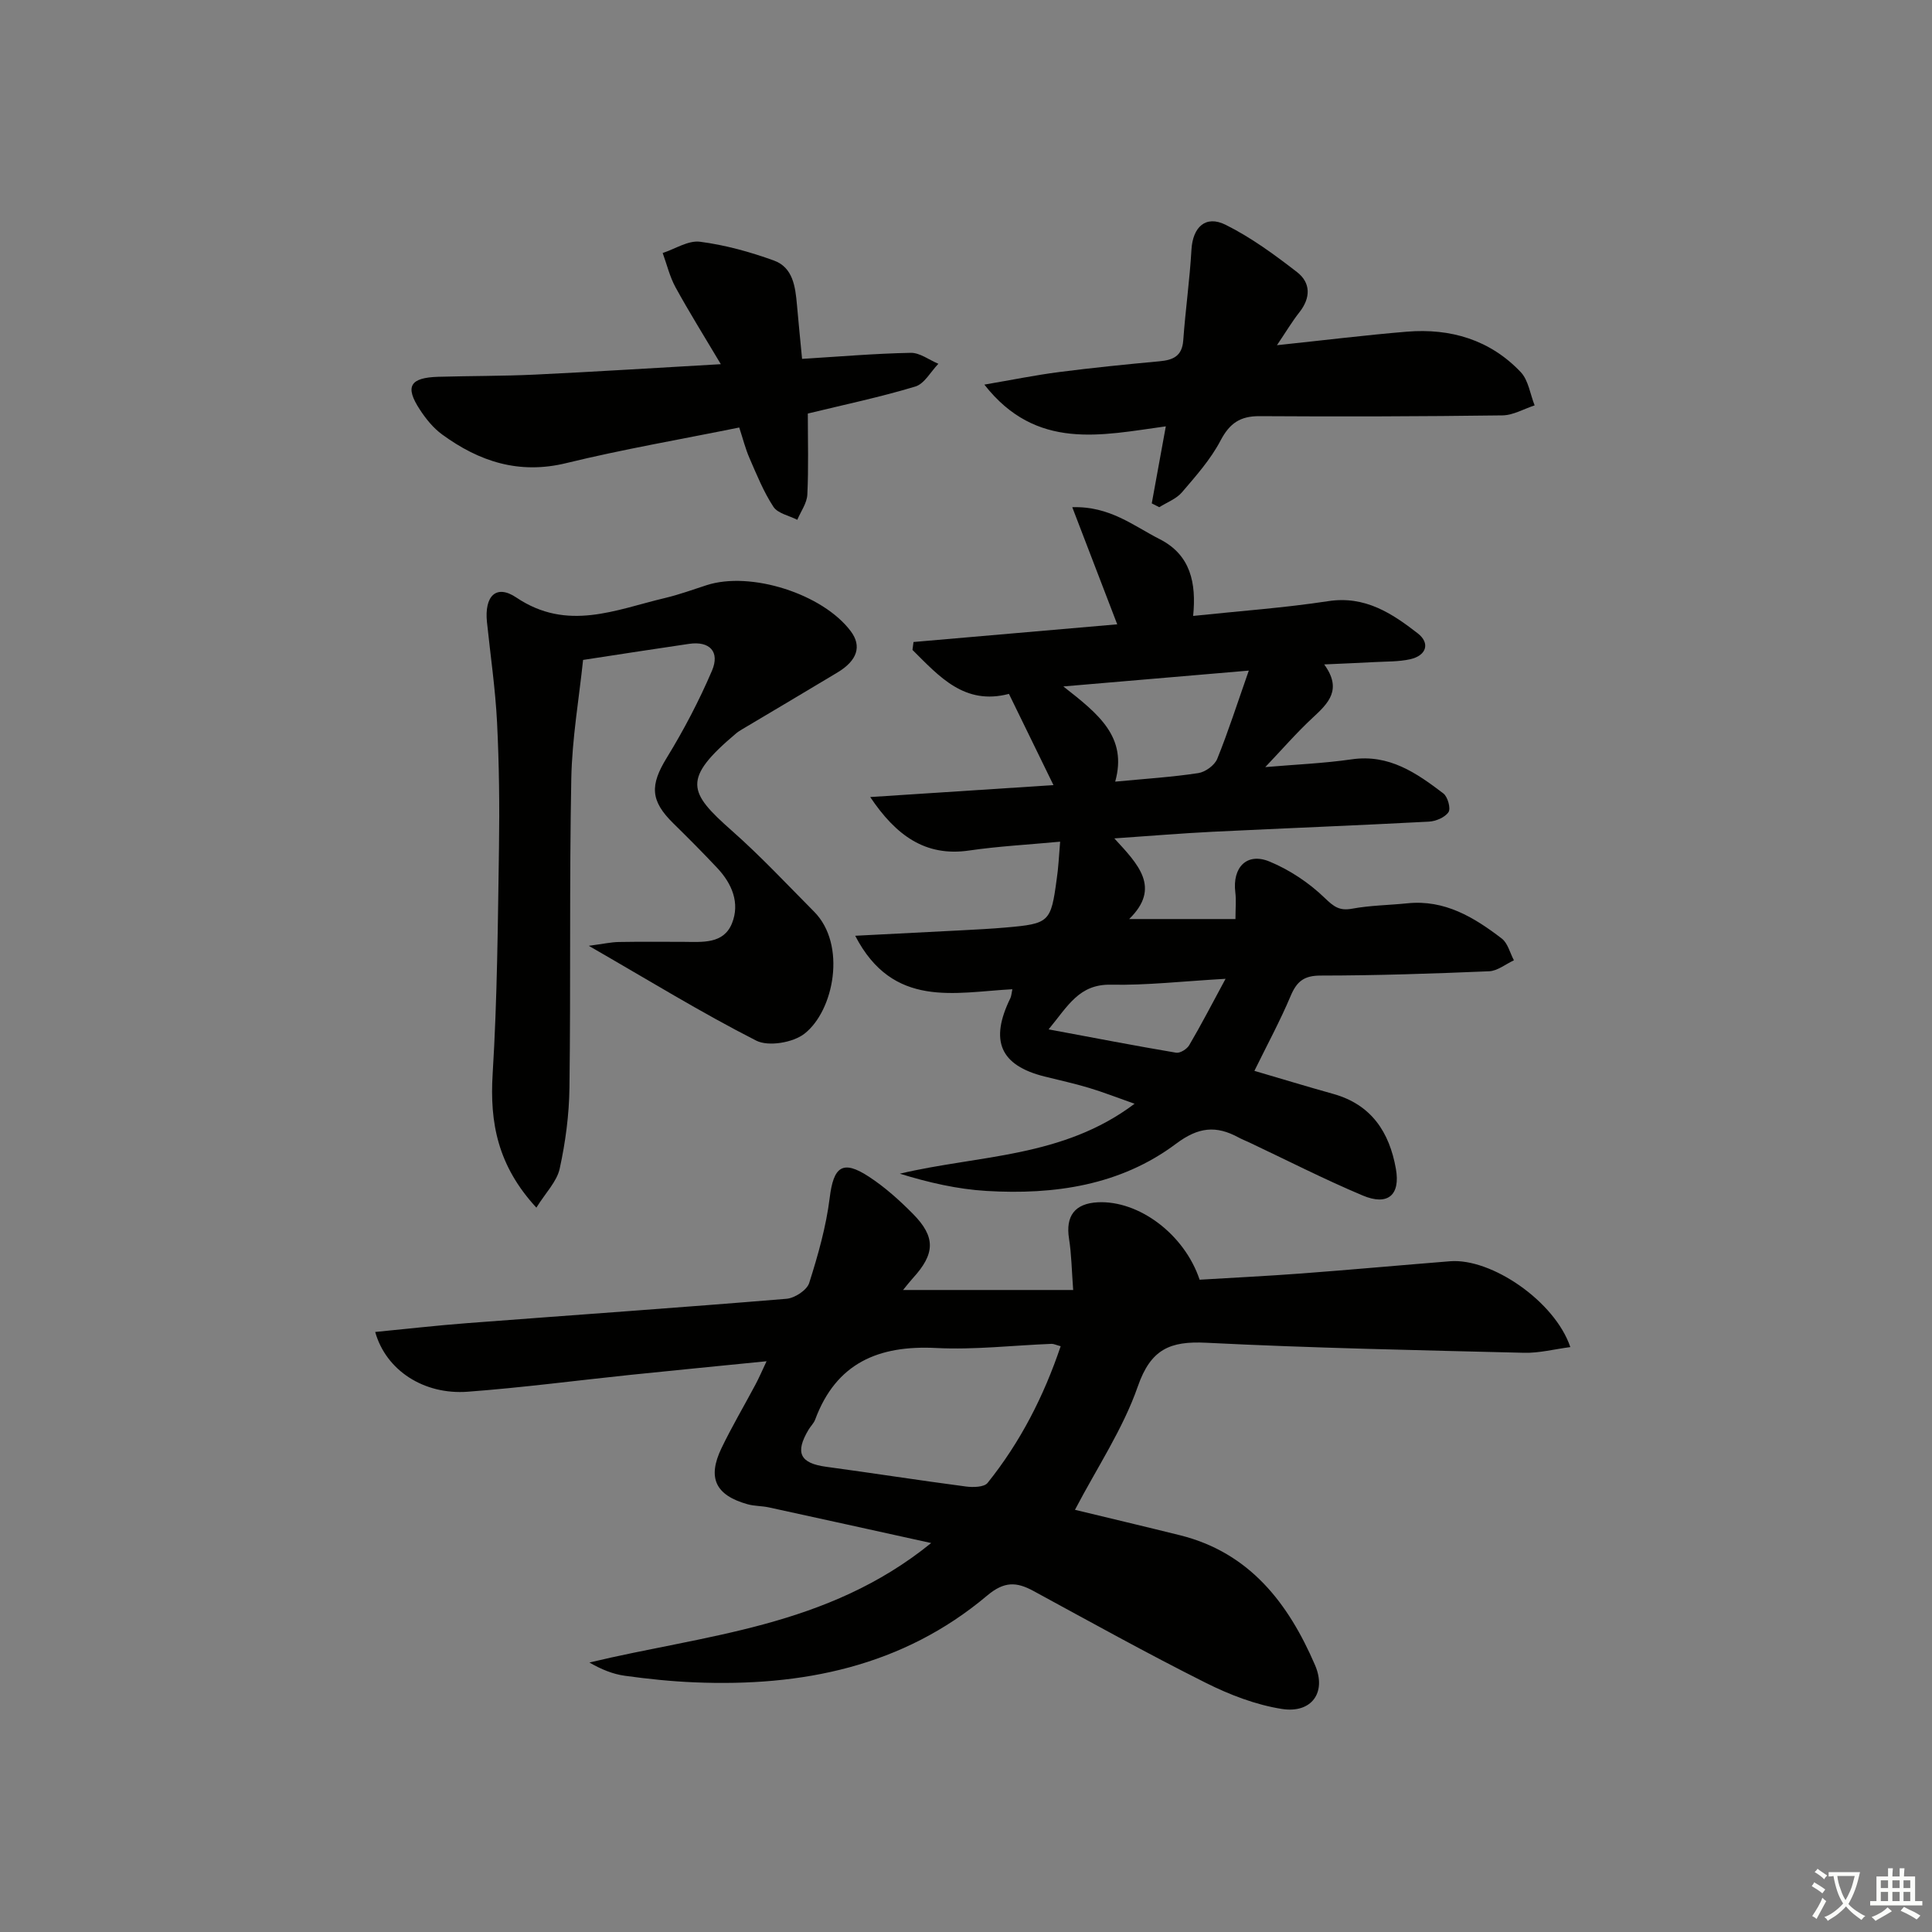
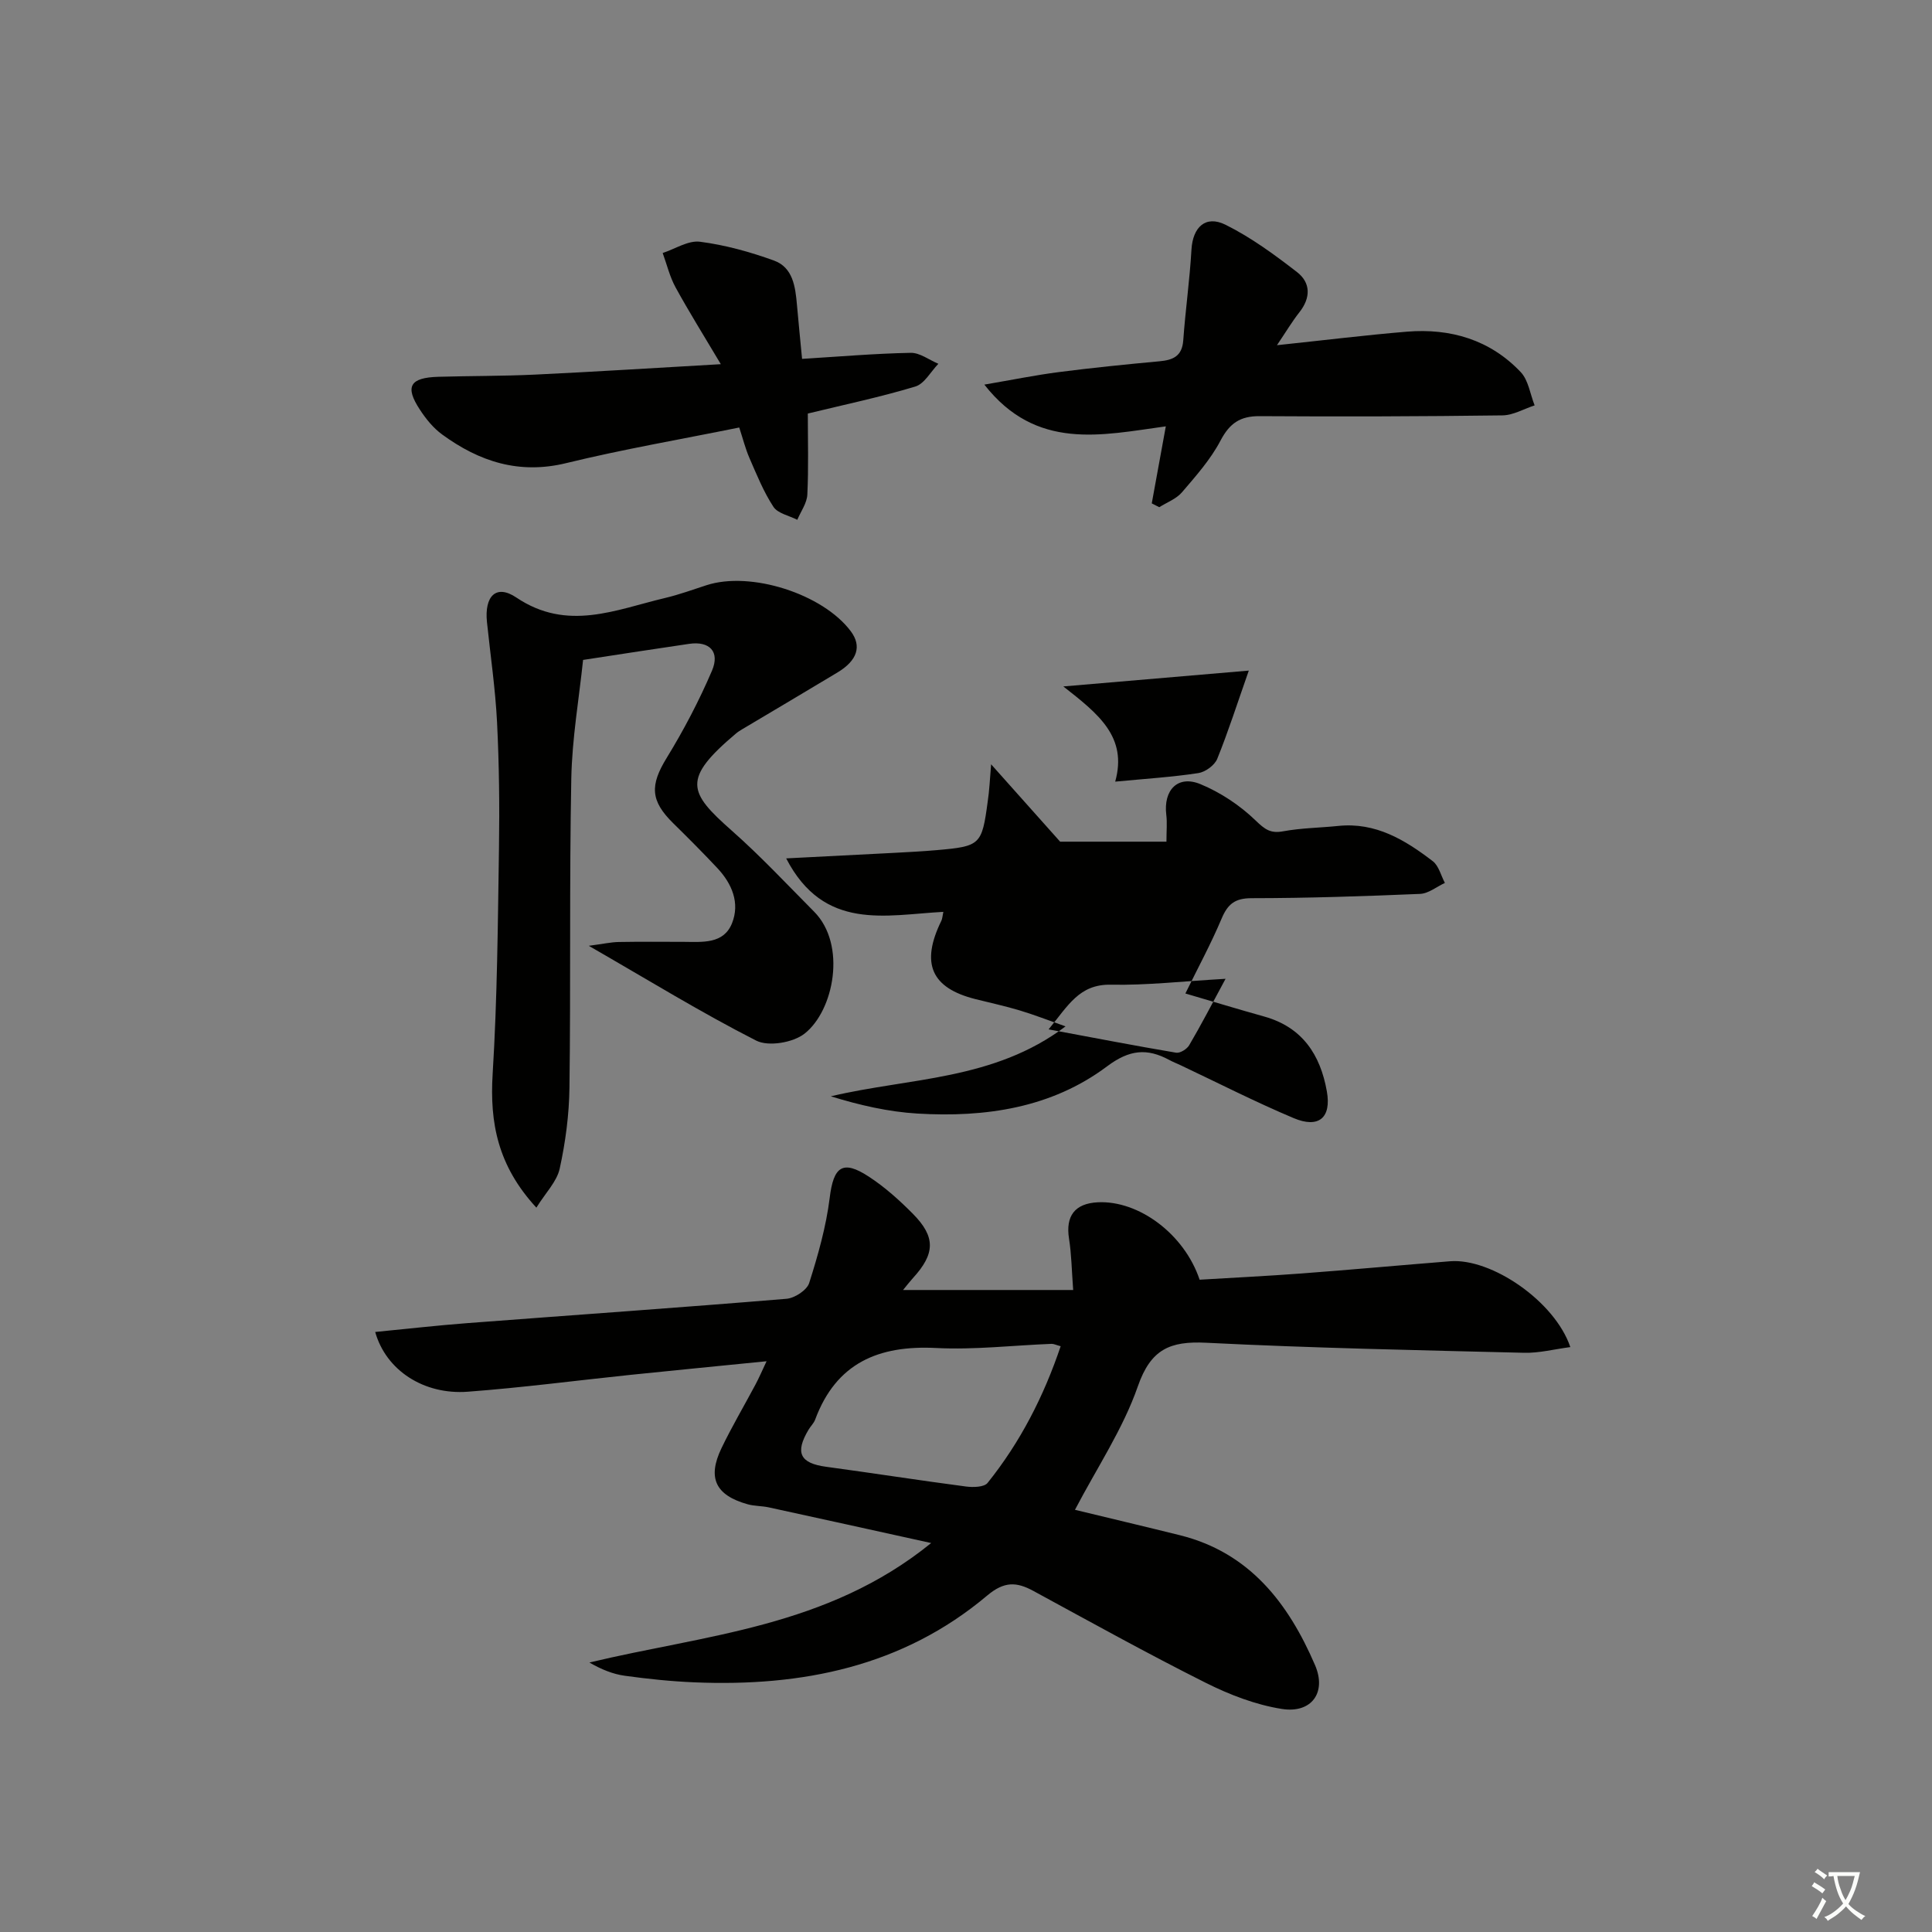
<svg xmlns="http://www.w3.org/2000/svg" enable-background="new 0 0 400 400" viewBox="0 0 400 400">
  <rect x="0" y="0" width="400" height="400" fill="#808080" stroke="none" />
  <path d="m377.9 391.2c-.2.3-.4.5-.6.8-.7-.6-1.4-1-2.2-1.5.2-.3.4-.5.5-.8.6.4 1.4.8 2.3 1.5zm-1.8 6.1c-.2-.2-.5-.4-.9-.6.4-.6.8-1.2 1.2-1.9s.7-1.3.9-1.9c.3.3.5.5.8.7-.7 1.3-1.4 2.6-2 3.7zm2.2-9c-.3.3-.5.5-.6.8-.6-.6-1.3-1.1-2-1.5.3-.3.5-.5.6-.7.6.5 1.3.9 2 1.4zm.3.2v-.9h2 4.5c-.3 1.3-.6 2.5-1 3.6s-.9 2.1-1.4 3c.4.5 1 1 1.6 1.4s1.2.8 1.9 1.1c-.3.2-.5.4-.8.8-.4-.3-1-.7-1.6-1.2s-1.2-1.1-1.6-1.6c-.5.6-1.1 1.1-1.7 1.6s-1.4.9-2.1 1.4c-.1-.3-.3-.5-.7-.8.6-.2 1.2-.5 1.9-1s1.4-1.1 2-1.8c-.5-.8-.9-1.6-1.2-2.5s-.6-2-.8-3.2c-.4.1-.7.1-1 .1zm2.5 2.7c.3 1 .7 1.7 1 2.2.3-.5.6-1.1 1-2s.6-1.9.9-3h-3.2-.4c.1.9.3 1.8.7 2.8z" fill="#fbfcfa" />
-   <path d="m396.5 388.5v1.5 3.6h1.5v.9c-.4 0-1 0-1.7 0h-7.9c-.5 0-.9 0-1.2 0v-.9h1.3v-3.5c0-.7 0-1.2 0-1.6h2.4c0-.8 0-1.4 0-1.7h1c0 .3-.1.8-.1 1.7h1.5c0-.8 0-1.4 0-1.7h1c0 .3-.1.9-.1 1.7zm-8.2 9.2c-.2-.3-.5-.5-.8-.8.8-.3 1.4-.6 1.9-.9s1-.7 1.4-1.1c.3.3.6.5.9.8-1.6 1-2.8 1.6-3.4 2zm2.6-6.8v-1.6h-1.5v1.6zm0 2.7v-1.9h-1.5v1.9zm2.4-2.7v-1.6h-1.5v1.6zm0 2.7v-1.9h-1.5v1.9zm.2 2 .7-.8c.4.2.9.5 1.6.8s1.3.7 1.8 1c-.3.3-.5.6-.8.8-.4-.3-1.5-1-3.3-1.8zm2-4.7v-1.6h-1.4v1.6zm0 2.7v-1.9h-1.4v1.9z" fill="#fbfcfa" />
  <g fill="#010100">
    <path d="m192.79 319.47c-12.04-2.65-22.82-5.04-33.6-7.38-1.45-.32-2.99-.25-4.41-.65-6.63-1.86-8.37-5.43-5.41-11.6 2.16-4.49 4.71-8.8 7.05-13.2.69-1.29 1.27-2.64 2.29-4.81-9.86.99-19.02 1.87-28.18 2.82-11.23 1.17-22.43 2.65-33.68 3.49-9.05.68-16.92-4.38-19.17-12.37 6.46-.63 12.76-1.35 19.07-1.83 22.03-1.68 44.07-3.21 66.09-5.04 1.7-.14 4.22-1.79 4.69-3.26 1.83-5.76 3.51-11.67 4.25-17.64.79-6.45 2.65-7.96 8.1-4.39 3.31 2.16 6.33 4.87 9.12 7.69 4.76 4.81 4.62 8.29-.01 13.34-.66.73-1.26 1.51-2.02 2.44h35.22c-.31-4.12-.35-7.41-.86-10.63-.74-4.68 1.18-7.29 5.97-7.53 8.47-.41 17.9 6.57 21.07 16.03 6.91-.42 13.99-.76 21.05-1.29 10.27-.77 20.53-1.71 30.8-2.53 8.55-.68 21.69 8.27 24.9 17.77-3.35.44-6.47 1.26-9.58 1.18-21.95-.54-43.91-.98-65.83-2.08-7.46-.37-11.45 1.32-14.13 9.02-3.07 8.83-8.46 16.85-13.02 25.57 7.11 1.72 14.43 3.45 21.72 5.26 14.47 3.6 22.49 14.13 27.99 26.91 2.44 5.68-.76 10.02-6.86 9.06-5.43-.85-10.86-2.95-15.81-5.43-12.03-6.03-23.81-12.57-35.64-19-3.51-1.91-6.05-2.01-9.56.94-17.51 14.75-38.39 18.91-60.64 17.98-4.81-.2-9.62-.7-14.39-1.36-2.49-.34-4.89-1.33-7.34-2.74 23.97-5.77 49.2-7.24 70.76-24.74zm26.81-40.75c-.98-.26-1.44-.51-1.9-.49-7.95.31-15.94 1.26-23.85.86-11.92-.61-20.72 3.07-25.08 14.82-.28.76-.94 1.37-1.36 2.08-2.87 4.8-1.77 6.96 3.63 7.69 9.67 1.31 19.31 2.82 28.98 4.09 1.47.19 3.74.14 4.45-.75 6.78-8.45 11.63-17.93 15.13-28.3z" />
-     <path d="m219.49 174.26c-6.71.63-12.82.95-18.84 1.83-9.08 1.33-15.16-3.14-20.48-11.07 12.55-.82 25.09-1.63 37.94-2.47-3.03-6.22-6.03-12.36-9.22-18.89-9.21 2.43-14.44-3.62-19.97-9.1.07-.55.14-1.09.21-1.64 13.92-1.21 27.85-2.42 42.18-3.66-3.11-8.1-6.03-15.72-9.31-24.25 7.77-.25 12.69 3.87 18.07 6.6 6.47 3.27 7.63 9.12 6.96 15.91 9.66-1.02 18.88-1.67 27.98-3.06 7.59-1.16 13.17 2.51 18.52 6.67 2.62 2.04 1.8 4.6-1.57 5.36-2.4.53-4.94.45-7.42.59-3.12.17-6.23.29-10.38.48 3.78 5.19.88 8.02-2.35 11.01-3.37 3.12-6.39 6.62-9.85 10.25 6.15-.53 12.07-.77 17.9-1.61 7.73-1.12 13.41 2.82 18.98 7.07.9.69 1.56 3.1 1.06 3.86-.73 1.09-2.61 1.89-4.04 1.97-14.94.79-29.9 1.37-44.84 2.1-6.43.32-12.85.86-20.31 1.37 4.92 5.35 9.74 10.19 3.07 16.7h22.01c0-2.28.17-3.93-.03-5.53-.64-5.16 2.38-8.32 7.07-6.38 4.17 1.72 8.19 4.4 11.43 7.53 1.91 1.84 3.06 2.72 5.71 2.23 3.74-.69 7.6-.72 11.4-1.11 7.73-.8 13.83 2.9 19.56 7.3 1.25.96 1.69 2.97 2.51 4.5-1.71.79-3.39 2.19-5.12 2.27-11.63.49-23.27.88-34.9.89-3.46 0-4.94 1.22-6.21 4.23-2.18 5.17-4.87 10.13-7.5 15.5 5.36 1.57 10.84 3.24 16.35 4.78 7.88 2.21 11.6 7.92 12.94 15.48.97 5.46-1.66 7.74-6.88 5.54-7.95-3.35-15.66-7.29-23.47-10.98-.75-.35-1.53-.65-2.26-1.05-4.61-2.49-8.26-2.16-12.9 1.32-11.52 8.63-25.22 10.61-39.27 9.77-6-.36-11.95-1.73-17.92-3.57 16.34-3.88 33.72-3.25 48.6-14.48-3.55-1.25-6.48-2.4-9.48-3.3-3.02-.91-6.1-1.57-9.16-2.34-9.19-2.31-11.4-7.39-7.07-16.23.2-.42.22-.93.41-1.84-11.91.63-24.7 4.08-32.54-11.07 7.91-.4 15.08-.76 22.25-1.14 2.98-.16 5.96-.31 8.93-.57 9.03-.79 9.34-1.08 10.54-10.02.35-2.3.45-4.61.71-7.75zm39.06-35.42c-13.12 1.12-25 2.13-38.4 3.28 7.29 5.71 13.32 10.45 10.74 19.71 6.41-.61 11.84-.95 17.21-1.77 1.46-.22 3.38-1.62 3.92-2.96 2.28-5.63 4.13-11.43 6.53-18.26zm-4.81 63.81c-8.94.51-16.35 1.37-23.74 1.22-6.58-.13-8.86 4.36-12.9 9.25 9.57 1.78 17.97 3.41 26.4 4.83.82.14 2.24-.74 2.71-1.55 2.41-4.09 4.59-8.31 7.53-13.75z" />
+     <path d="m219.49 174.26h22.01c0-2.28.17-3.93-.03-5.53-.64-5.16 2.38-8.32 7.07-6.38 4.17 1.72 8.19 4.4 11.43 7.53 1.91 1.84 3.06 2.72 5.71 2.23 3.74-.69 7.6-.72 11.4-1.11 7.73-.8 13.83 2.9 19.56 7.3 1.25.96 1.69 2.97 2.51 4.5-1.71.79-3.39 2.19-5.12 2.27-11.63.49-23.27.88-34.9.89-3.46 0-4.94 1.22-6.21 4.23-2.18 5.17-4.87 10.13-7.5 15.5 5.36 1.57 10.84 3.24 16.35 4.78 7.88 2.21 11.6 7.92 12.94 15.48.97 5.46-1.66 7.74-6.88 5.54-7.95-3.35-15.66-7.29-23.47-10.98-.75-.35-1.53-.65-2.26-1.05-4.61-2.49-8.26-2.16-12.9 1.32-11.52 8.63-25.22 10.61-39.27 9.77-6-.36-11.95-1.73-17.92-3.57 16.34-3.88 33.72-3.25 48.6-14.48-3.55-1.25-6.48-2.4-9.48-3.3-3.02-.91-6.1-1.57-9.16-2.34-9.19-2.31-11.4-7.39-7.07-16.23.2-.42.22-.93.41-1.84-11.91.63-24.7 4.08-32.54-11.07 7.91-.4 15.08-.76 22.25-1.14 2.98-.16 5.96-.31 8.93-.57 9.03-.79 9.34-1.08 10.54-10.02.35-2.3.45-4.61.71-7.75zm39.06-35.42c-13.12 1.12-25 2.13-38.4 3.28 7.29 5.71 13.32 10.45 10.74 19.71 6.41-.61 11.84-.95 17.21-1.77 1.46-.22 3.38-1.62 3.92-2.96 2.28-5.63 4.13-11.43 6.53-18.26zm-4.81 63.81c-8.94.51-16.35 1.37-23.74 1.22-6.58-.13-8.86 4.36-12.9 9.25 9.57 1.78 17.97 3.41 26.4 4.83.82.14 2.24-.74 2.71-1.55 2.41-4.09 4.59-8.31 7.53-13.75z" />
    <path d="m121.9 195.82c3.01-.4 4.6-.76 6.19-.79 4.5-.08 9-.04 13.49-.03 3.85.02 8.23.49 9.97-3.84 1.68-4.19.01-8.19-3.03-11.43-2.96-3.15-6.01-6.22-9.1-9.25-4.81-4.71-4.86-7.91-1.38-13.58 3.53-5.76 6.7-11.81 9.36-18.02 1.7-3.97-.5-6.19-4.71-5.58-6.89 1-13.76 2.08-21.97 3.33-.82 7.89-2.28 16.23-2.44 24.59-.41 21.32-.1 42.65-.38 63.97-.07 5.6-.82 11.28-2.02 16.76-.59 2.69-2.92 5-4.83 8.08-8-8.67-9.68-17.57-9.05-27.72.96-15.57 1.07-31.2 1.31-46.8.13-8.65.03-17.31-.4-25.94-.35-6.95-1.37-13.86-2.09-20.78-.55-5.37 1.89-7.9 6.08-5.08 10.57 7.11 20.58 2.51 30.82.09 2.9-.69 5.72-1.72 8.56-2.64 9.14-2.97 24.08 1.79 29.87 9.54 2.3 3.08 1.37 6.05-2.78 8.54-6.55 3.94-13.13 7.83-19.7 11.74-.43.26-.86.52-1.24.84-11.27 9.49-9.94 12.18-.93 20.15 5.97 5.27 11.43 11.12 17.05 16.78 6.78 6.82 4.12 20.51-2 25.27-2.37 1.85-7.45 2.71-9.98 1.43-11.34-5.77-22.22-12.47-34.67-19.63z" />
    <path d="m153.05 88.51c-12.18 2.47-24.09 4.51-35.81 7.37-9.78 2.39-18.02-.32-25.69-5.92-1.83-1.33-3.37-3.23-4.62-5.15-3.15-4.79-2.07-6.63 3.84-6.8 6.65-.19 13.32-.14 19.96-.45 12.41-.59 24.81-1.38 38.51-2.16-3.46-5.82-6.57-10.79-9.38-15.92-1.2-2.19-1.79-4.72-2.66-7.1 2.59-.84 5.3-2.65 7.73-2.33 5.19.67 10.36 2.1 15.3 3.89 3.95 1.43 4.44 5.43 4.77 9.17.32 3.62.68 7.23 1.06 11.19 7.72-.47 15.1-1.11 22.49-1.25 1.89-.04 3.82 1.47 5.73 2.27-1.58 1.62-2.88 4.14-4.78 4.71-7.25 2.19-14.69 3.75-22.25 5.59 0 5.53.17 11.17-.1 16.79-.09 1.77-1.35 3.48-2.08 5.21-1.69-.87-4.03-1.31-4.94-2.69-2.04-3.11-3.46-6.65-4.96-10.09-.85-1.95-1.36-4.03-2.12-6.33z" />
    <path d="m264.38 71.47c9.78-1.03 18.32-2.09 26.9-2.8 9.04-.74 17.22 1.67 23.57 8.37 1.6 1.69 1.95 4.56 2.88 6.89-2.22.72-4.43 2.04-6.66 2.07-16.76.22-33.53.27-50.3.16-4-.02-6.18 1.46-8.07 5.05-2.05 3.91-5.1 7.34-8 10.73-1.17 1.36-3.1 2.07-4.69 3.07-.52-.26-1.03-.53-1.55-.79.94-5.17 1.88-10.35 2.91-15.95-13.29 1.82-26.81 5.12-37.57-8.64 5.85-1 10.64-1.98 15.48-2.6 6.91-.89 13.85-1.59 20.78-2.23 2.81-.26 4.68-1.05 4.92-4.33.45-6.28 1.34-12.52 1.7-18.8.27-4.61 2.9-7.19 7.05-5.14 5.26 2.61 10.12 6.18 14.79 9.79 2.87 2.22 2.88 5.33.5 8.34-1.5 1.9-2.75 4.01-4.64 6.81z" />
  </g>
</svg>